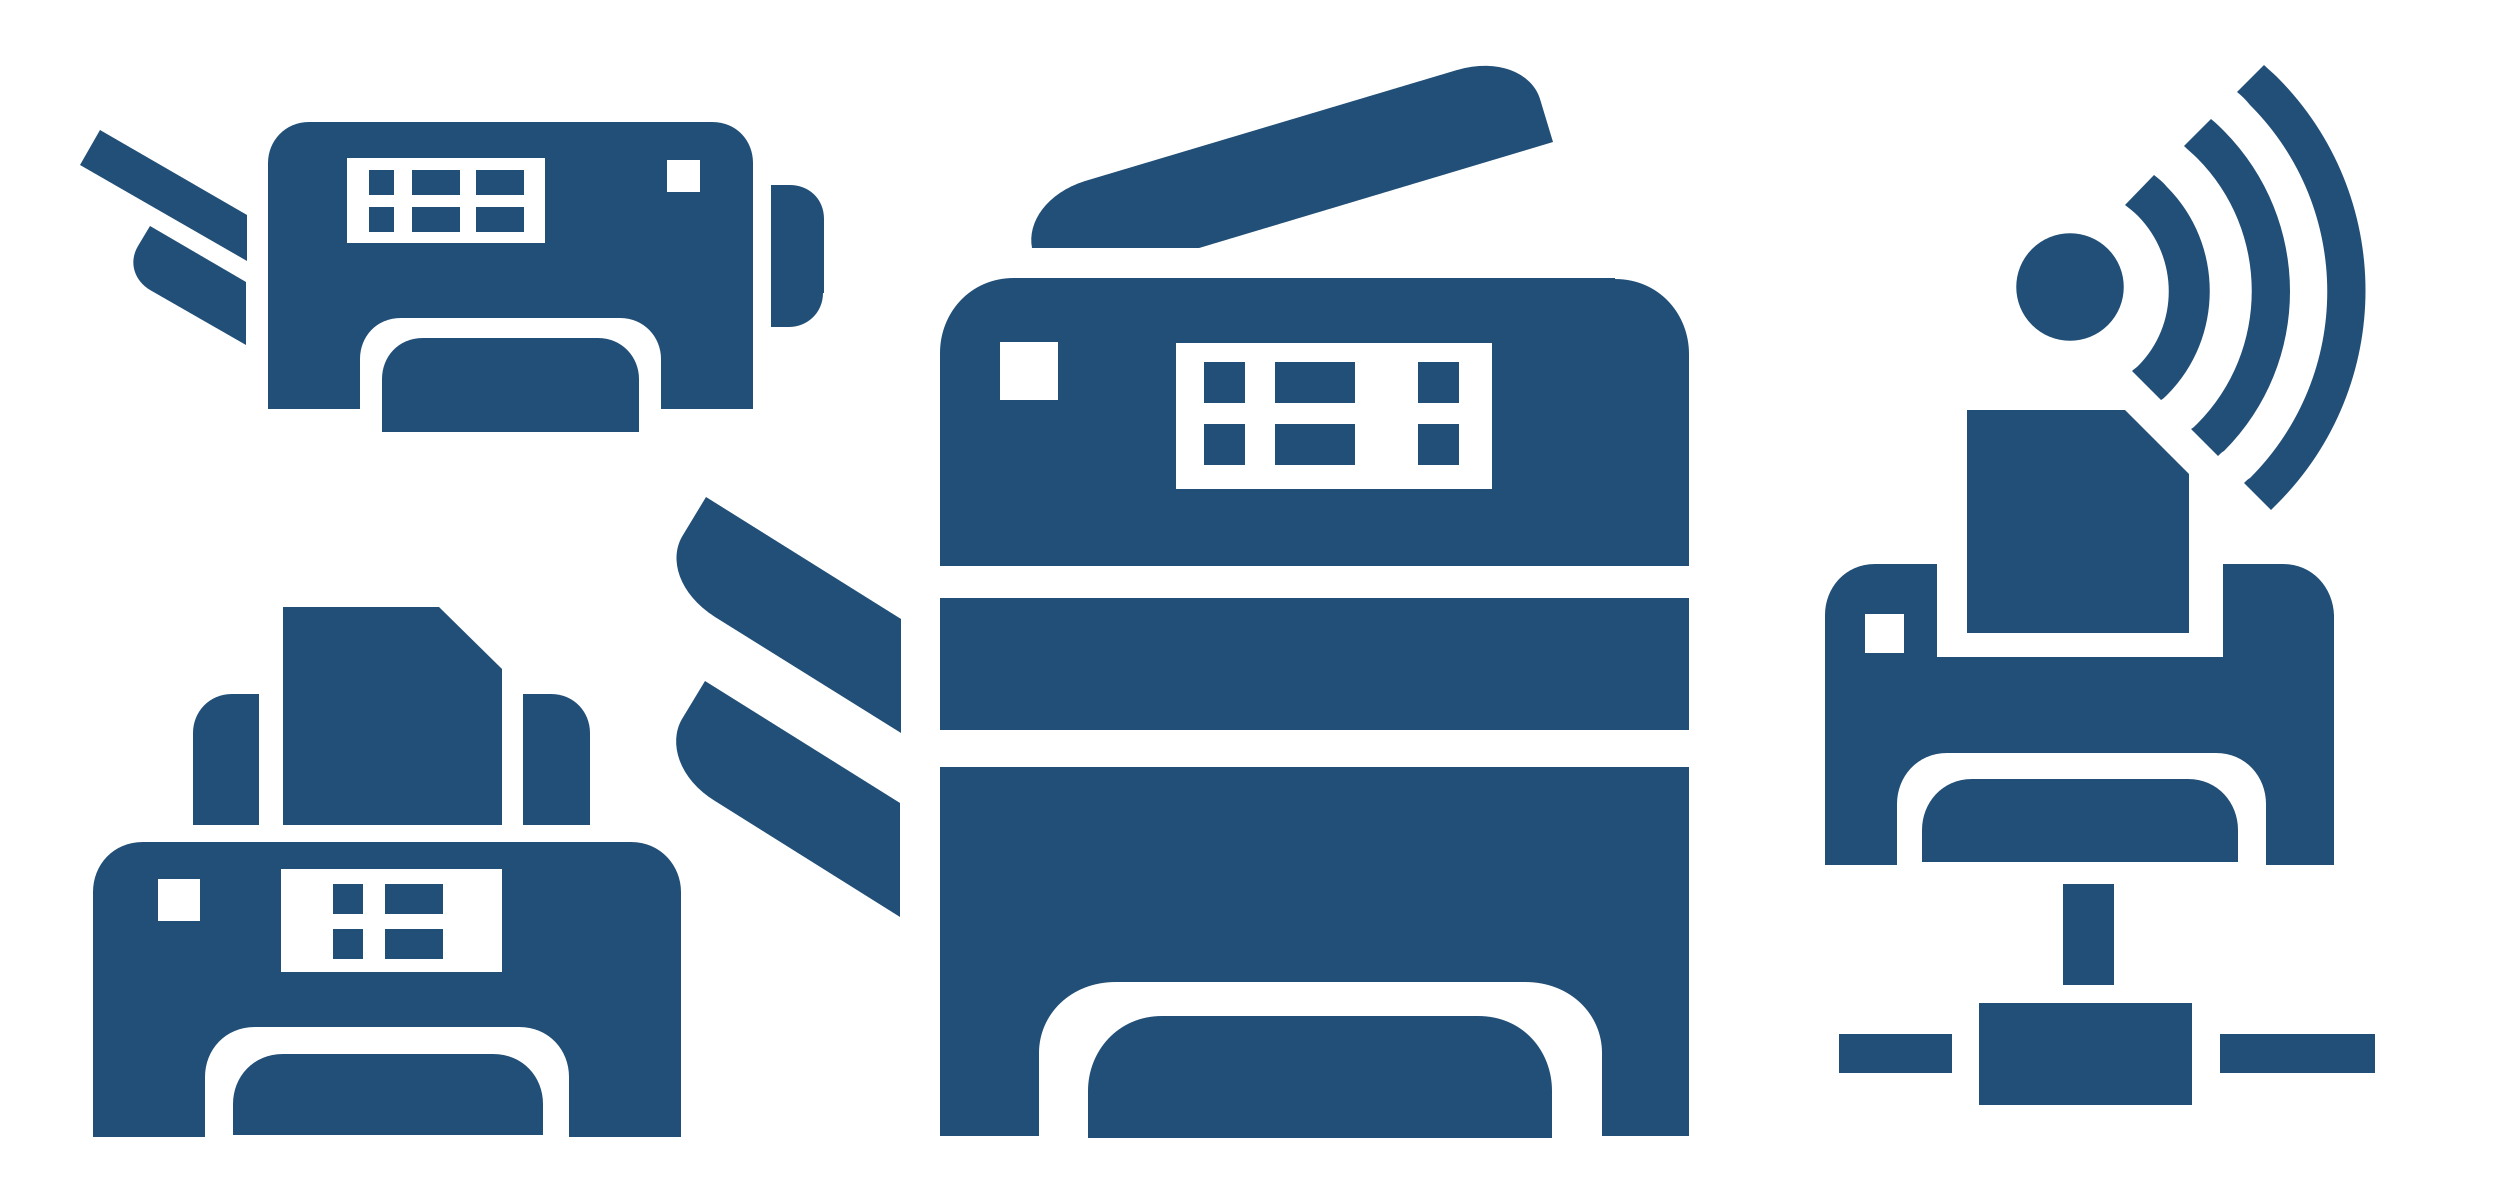
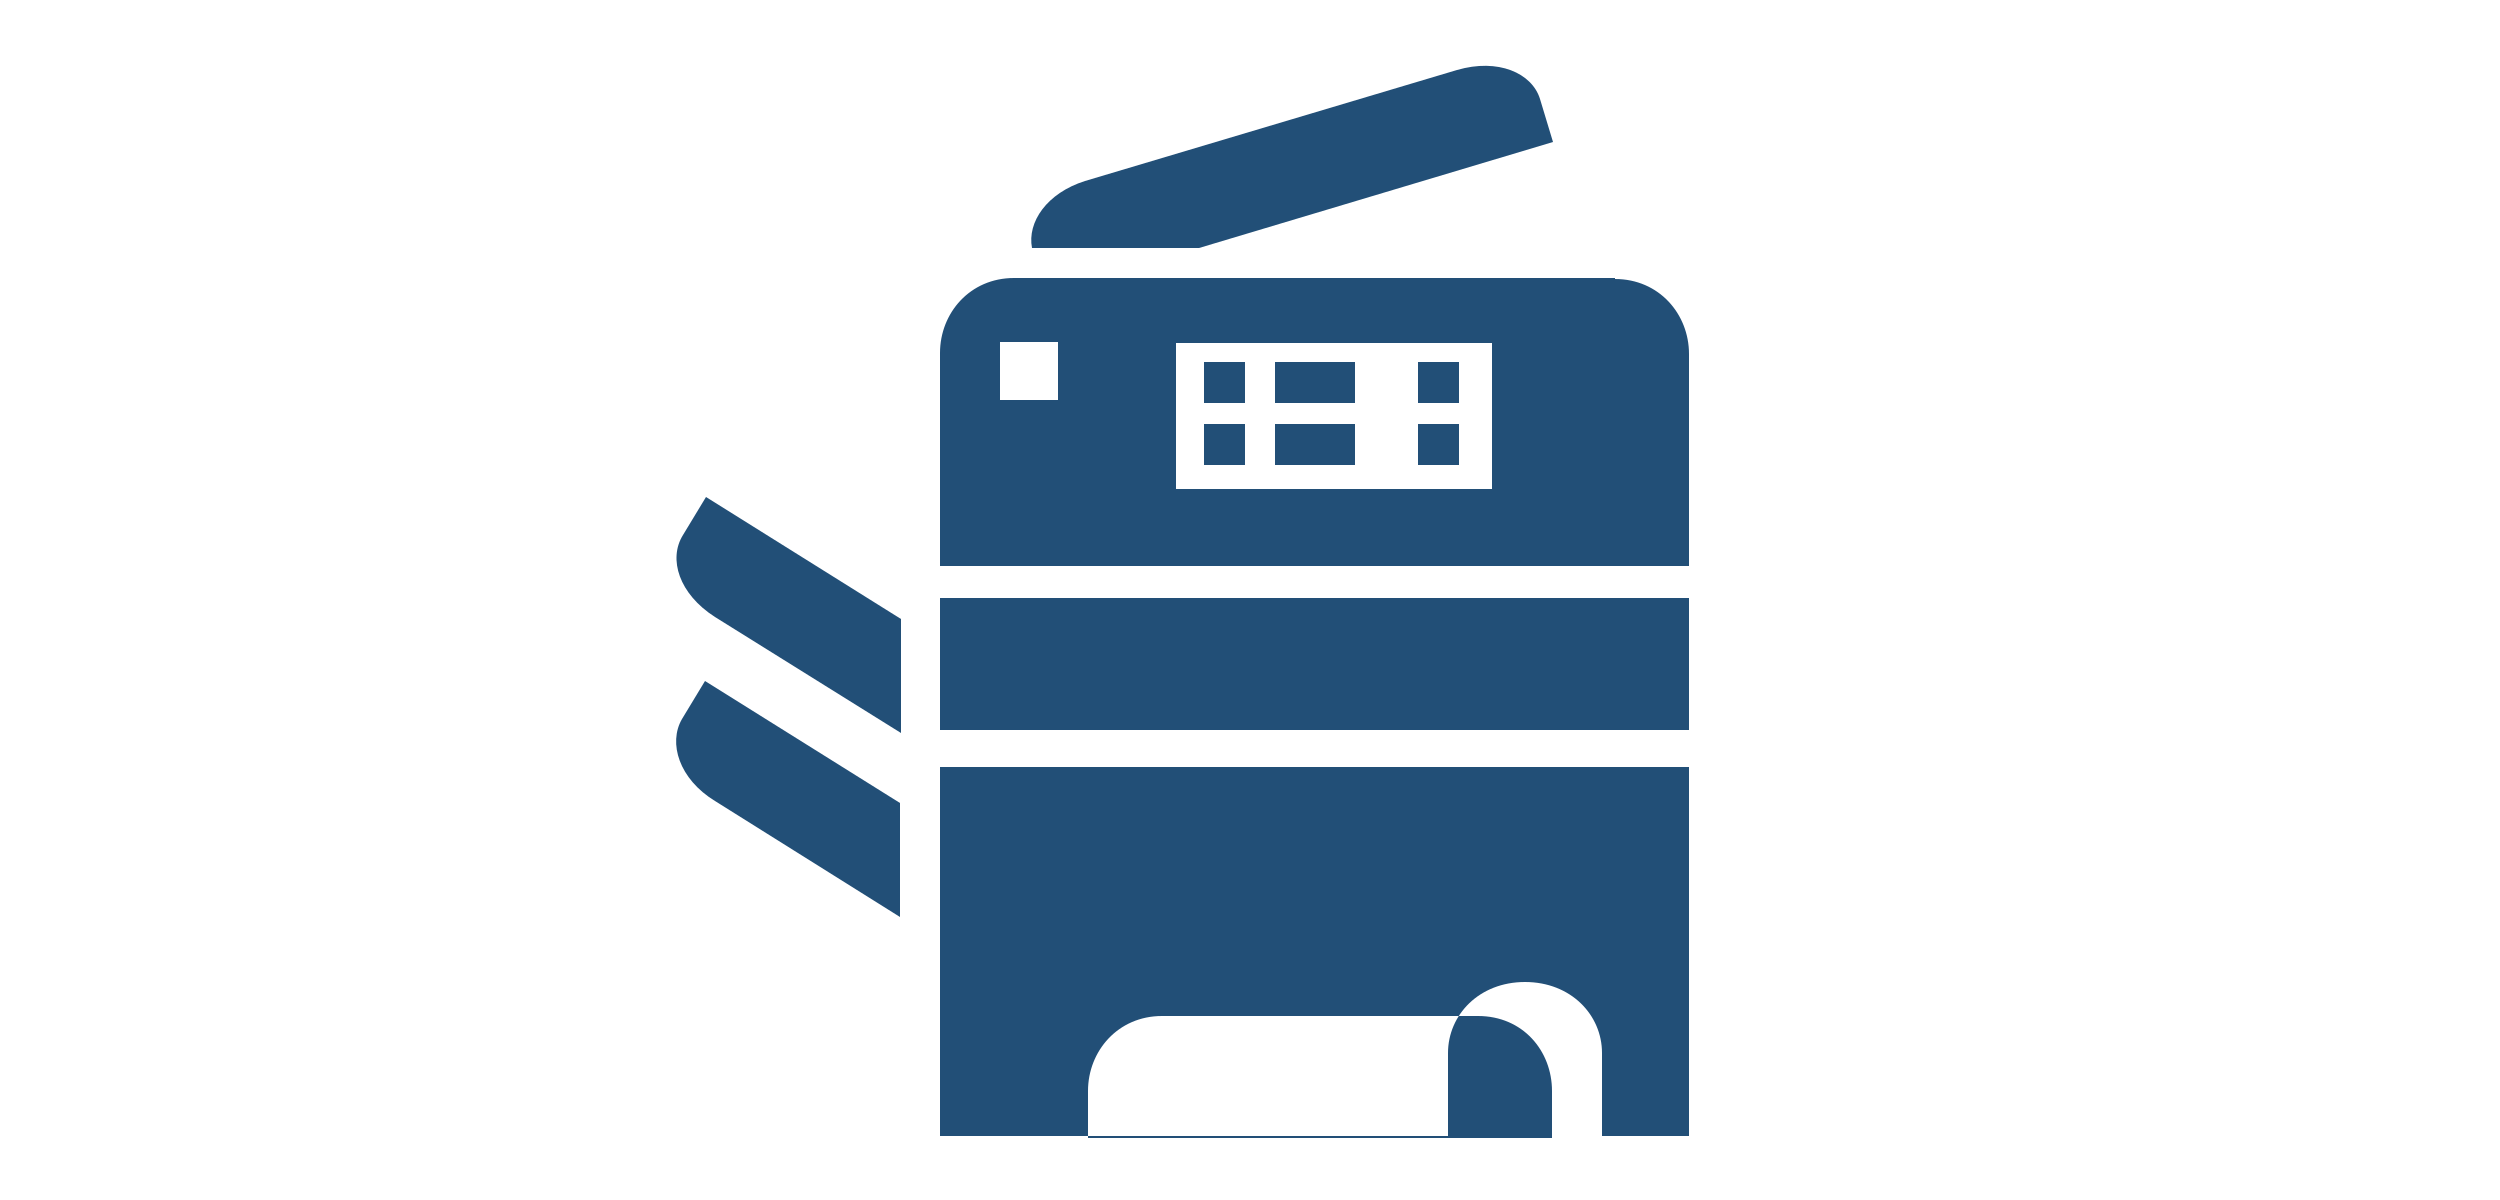
<svg xmlns="http://www.w3.org/2000/svg" version="1.1" id="Layer_1" x="0px" y="0px" viewBox="0 0 250 120" enable-background="new 0 0 250 120" style="width: 250px; height: 120px">
-   <path fill-rule="evenodd" clip-rule="evenodd" fill="#224F77" d="M59.8,33.8c2.4,0,4.1,1.9,4.1,4.1v5.3H38.2v-5.3  c0-2.2,1.6-4.1,4.1-4.1H59.8L59.8,33.8z M71.2,12.2H30.9c-2.4,0-4.1,1.9-4.1,4.1v24.6H36v-5c0-2.2,1.6-4.1,4.1-4.1H62  c2.4,0,4.1,1.9,4.1,4.1v5h9.2V16.3C75.3,14.1,73.7,12.2,71.2,12.2L71.2,12.2z M34.7,15.8h19.8v8.5H34.7V15.8L34.7,15.8z M41.2,20.7  h4.8v2.5h-4.8V20.7L41.2,20.7z M36.9,20.7h2.5v2.5h-2.5V20.7L36.9,20.7z M36.9,17h2.5v2.5h-2.5V17L36.9,17z M41.2,17h4.8v2.5h-4.8  V17L41.2,17z M47.6,20.7h4.8v2.5h-4.8V20.7L47.6,20.7z M47.6,17h4.8v2.5h-4.8V17L47.6,17z M15,22.6l9.6,5.6v6.3l-9.6-5.5  c-1.5-0.9-2.2-2.7-1.2-4.4L15,22.6L15,22.6z M70,16v3.2h-3.3V16H70L70,16z M8,16.5l16.7,9.6v-4.6L10,13L8,16.5L8,16.5z M82.3,29.3  c0,2-1.6,3.4-3.4,3.4h-1.8V18.5H79c1.8,0,3.4,1.3,3.4,3.4V29.3L82.3,29.3z" />
-   <path fill-rule="evenodd" clip-rule="evenodd" fill="#224F77" d="M196.7,41h15.8l6.4,6.4v15.9h-22.2V41L196.7,41z M186.5,61.4h3.9  v3.9h-3.9V61.4L186.5,61.4z M218.8,77.9c3,0,5,2.4,5,5.1v3.2h-31.6V83c0-2.7,2-5.1,5-5.1H218.8L218.8,77.9z M228.3,56.4h-6v9.3  h-28.6v-9.3h-6.2c-3,0-5,2.4-5,5.1v25h7.2v-6.1c0-2.7,2-5.1,5-5.1h26.9c3,0,5,2.4,5,5.1v6.1h6.8v-25  C233.3,58.8,231.3,56.4,228.3,56.4L228.3,56.4z M215.4,17.5c0.5,0.4,0.9,0.7,1.3,1.2c5.7,5.7,5.7,15.1,0,20.8  c-0.2,0.2-0.4,0.4-0.6,0.5l-2.9-2.9c0.2-0.2,0.4-0.3,0.6-0.5c4.1-4.1,4.1-10.8,0-15c-0.4-0.4-0.9-0.8-1.3-1.1L215.4,17.5L215.4,17.5  z M218.4,14.6c0.4,0.4,0.9,0.8,1.3,1.2c7.3,7.3,7.3,19.3,0,26.6c-0.2,0.2-0.4,0.4-0.6,0.5l2.7,2.7c0.2-0.2,0.4-0.4,0.6-0.5  c8.8-8.8,8.8-23.1,0-32c-0.4-0.4-0.8-0.8-1.3-1.2L218.4,14.6L218.4,14.6z M223.7,9.2l2.7-2.7c0.4,0.4,0.9,0.8,1.3,1.2  c11.8,11.8,11.8,30.9,0,42.7c-0.2,0.2-0.4,0.4-0.6,0.6l-2.7-2.7c0.2-0.2,0.4-0.4,0.6-0.5c10.3-10.3,10.3-27,0-37.3  C224.6,10,224.2,9.6,223.7,9.2L223.7,9.2z M203.2,24.9c-2.1,2.1-2.1,5.5,0,7.6c2.1,2.1,5.5,2.1,7.6,0c2.1-2.1,2.1-5.5,0-7.6  C208.7,22.8,205.3,22.8,203.2,24.9L203.2,24.9z M197.9,100.3h21.3v10.2h-21.3V100.3L197.9,100.3z M222,103.4h15.5v3.9H222V103.4  L222,103.4z M183.9,103.4h11.3v3.9h-11.3V103.4L183.9,103.4z M211.4,88.4v10.1h-5.1V88.4H211.4L211.4,88.4z" />
-   <path fill-rule="evenodd" clip-rule="evenodd" fill="#224F77" d="M38.5,88.4h5.8v3h-5.8V88.4L38.5,88.4z M28.3,60.7h15.6l6.3,6.2  v15.6H28.3V60.7L28.3,60.7z M25.9,69.4v13.1h-6.6v-9.2c0-2.1,1.6-3.9,3.9-3.9H25.9L25.9,69.4z M52.3,69.4v13.1H59v-9.2  c0-2.1-1.6-3.9-3.9-3.9H52.3L52.3,69.4z M33.3,88.4h3v3h-3V88.4L33.3,88.4z M33.3,92.9h3v3h-3V92.9L33.3,92.9z M38.5,92.9h5.8v3  h-5.8V92.9L38.5,92.9z M63.1,84.2H14.3c-3,0-5,2.3-5,5v24.5h11.2v-6c0-2.7,2-5,5-5h26.4c3,0,5,2.3,5,5v6h11.2V89.2  C68.1,86.6,66.1,84.2,63.1,84.2L63.1,84.2z M15.8,87.9H20v4.2h-4.2V87.9L15.8,87.9z M28.1,86.9v10.3h22.1V86.9H28.1L28.1,86.9z   M49.3,105.4c3,0,5,2.3,5,5v3.1h-31v-3.1c0-2.7,2-5,5-5H49.3L49.3,105.4z" />
-   <path fill-rule="evenodd" clip-rule="evenodd" fill="#224F77" d="M71.5,80.1c-3.6-2.2-4.7-5.8-3.3-8.2l2.3-3.8l19.5,12.2v11.4  L71.5,80.1L71.5,80.1z M71.5,61.7l18.6,11.6V61.9L70.6,49.7l-2.3,3.8C66.8,55.9,67.9,59.4,71.5,61.7L71.5,61.7z M168.9,76.7v36.9  h-8.7v-8.3c0-3.8-3.1-7.1-7.7-7.1h-40.9c-4.6,0-7.7,3.3-7.7,7.1v8.3H94V76.7H168.9L168.9,76.7z M168.9,59.8V73H94V59.8H168.9  L168.9,59.8z M145.7,7c4.1-1.2,7.5,0.3,8.3,2.9l1.3,4.3l-35.4,10.6h-16.7c-0.5-2.6,1.5-5.5,5.3-6.7L145.7,7L145.7,7z M161.5,27.9  c4.4,0,7.4,3.5,7.4,7.5v21.2H94V35.3c0-4,3-7.5,7.4-7.5H161.5L161.5,27.9z M100,34.3V40h5.8v-5.8H100L100,34.3z M117.6,34.3v14.6  h31.6V34.3H117.6L117.6,34.3z M120.4,36.2v4.1h4.1v-4.1H120.4L120.4,36.2z M127.5,36.2v4.1h8v-4.1H127.5L127.5,36.2z M141.8,36.2  v4.1h4.1v-4.1H141.8L141.8,36.2z M120.4,42.4v4.1h4.1v-4.1H120.4L120.4,42.4z M127.5,42.4v4.1h8v-4.1H127.5L127.5,42.4z M141.8,42.4  v4.1h4.1v-4.1H141.8L141.8,42.4z M147.8,101.6h-31.6c-4.4,0-7.4,3.5-7.4,7.5v4.7h46.4v-4.7C155.2,105.1,152.3,101.6,147.8,101.6z" />
+   <path fill-rule="evenodd" clip-rule="evenodd" fill="#224F77" d="M71.5,80.1c-3.6-2.2-4.7-5.8-3.3-8.2l2.3-3.8l19.5,12.2v11.4  L71.5,80.1L71.5,80.1z M71.5,61.7l18.6,11.6V61.9L70.6,49.7l-2.3,3.8C66.8,55.9,67.9,59.4,71.5,61.7L71.5,61.7z M168.9,76.7v36.9  h-8.7v-8.3c0-3.8-3.1-7.1-7.7-7.1c-4.6,0-7.7,3.3-7.7,7.1v8.3H94V76.7H168.9L168.9,76.7z M168.9,59.8V73H94V59.8H168.9  L168.9,59.8z M145.7,7c4.1-1.2,7.5,0.3,8.3,2.9l1.3,4.3l-35.4,10.6h-16.7c-0.5-2.6,1.5-5.5,5.3-6.7L145.7,7L145.7,7z M161.5,27.9  c4.4,0,7.4,3.5,7.4,7.5v21.2H94V35.3c0-4,3-7.5,7.4-7.5H161.5L161.5,27.9z M100,34.3V40h5.8v-5.8H100L100,34.3z M117.6,34.3v14.6  h31.6V34.3H117.6L117.6,34.3z M120.4,36.2v4.1h4.1v-4.1H120.4L120.4,36.2z M127.5,36.2v4.1h8v-4.1H127.5L127.5,36.2z M141.8,36.2  v4.1h4.1v-4.1H141.8L141.8,36.2z M120.4,42.4v4.1h4.1v-4.1H120.4L120.4,42.4z M127.5,42.4v4.1h8v-4.1H127.5L127.5,42.4z M141.8,42.4  v4.1h4.1v-4.1H141.8L141.8,42.4z M147.8,101.6h-31.6c-4.4,0-7.4,3.5-7.4,7.5v4.7h46.4v-4.7C155.2,105.1,152.3,101.6,147.8,101.6z" />
</svg>